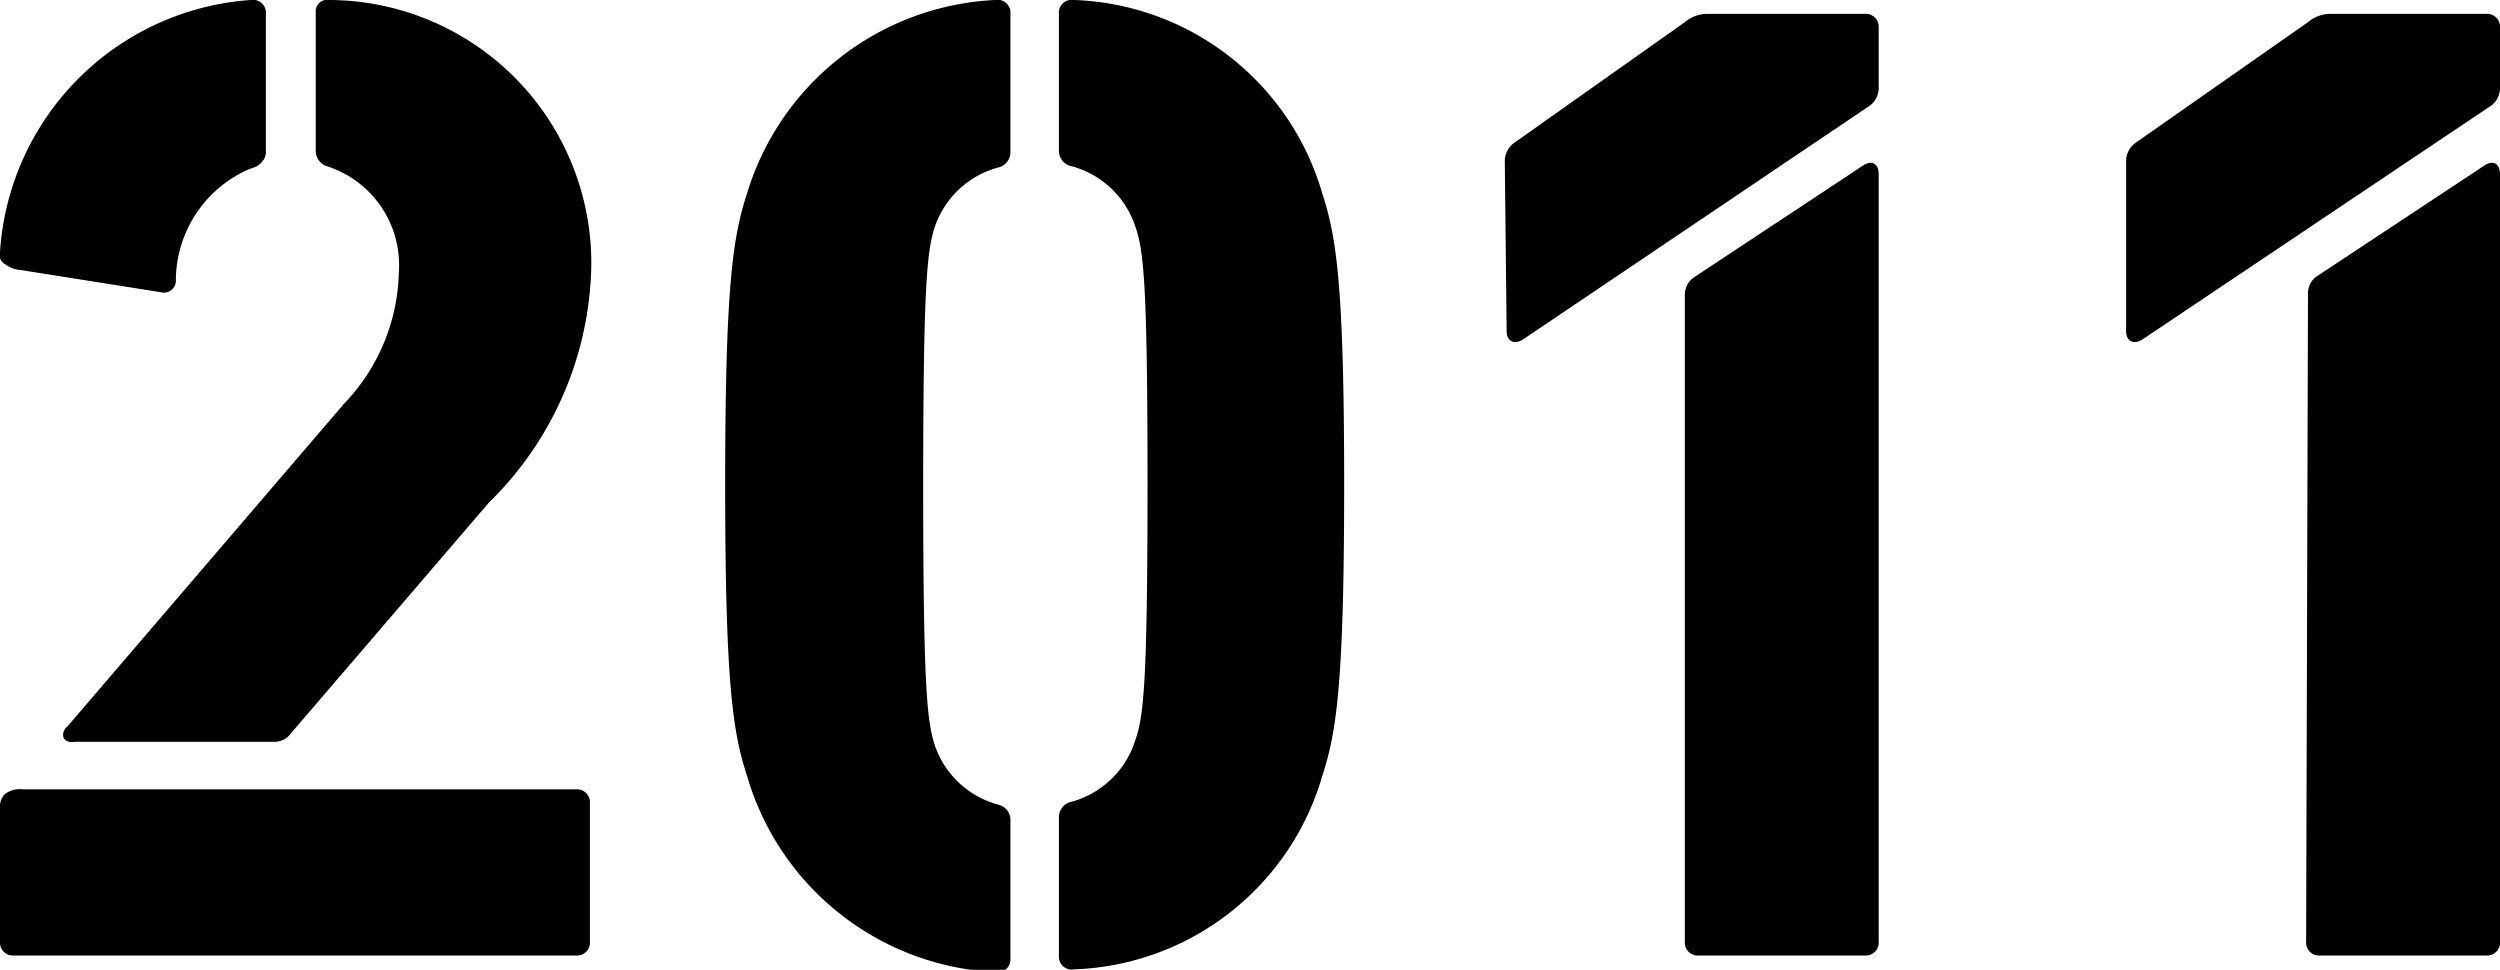
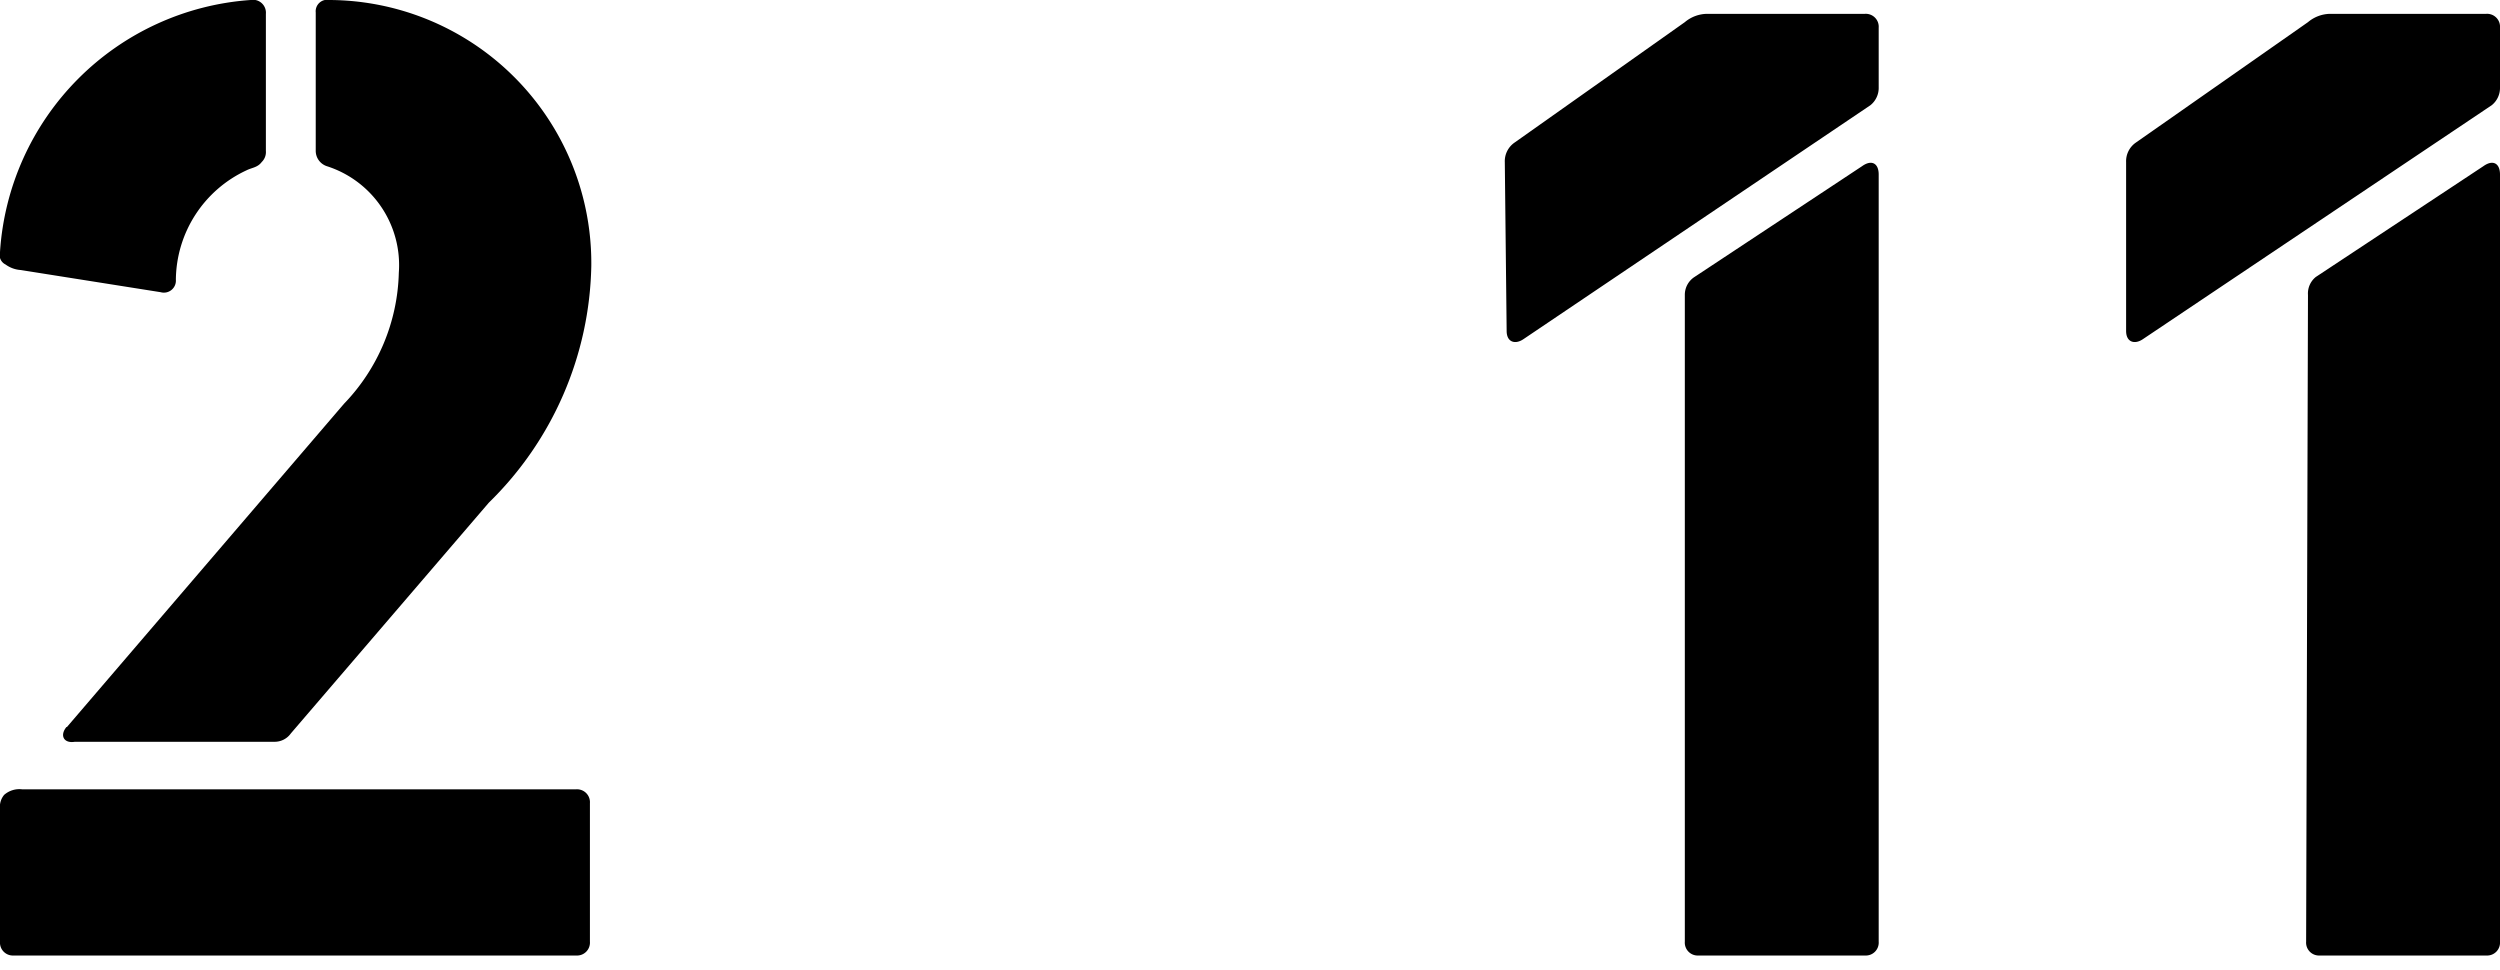
<svg xmlns="http://www.w3.org/2000/svg" viewBox="0 0 54.16 21.01">
  <g id="レイヤー_2" data-name="レイヤー 2">
    <g id="レイヤー_1-2" data-name="レイヤー 1">
      <path d="M0,20.4V17.52a.4.4,0,0,1,.09-.3.5.5,0,0,1,.39-.12h12a.28.28,0,0,1,.3.3v3a.28.28,0,0,1-.3.3H.3A.28.28,0,0,1,0,20.4ZM.45,5.85a.63.63,0,0,1-.33-.12A.23.23,0,0,1,0,5.46,5.85,5.85,0,0,1,5.43,0a.28.28,0,0,1,.33.3V3.27a.3.3,0,0,1-.09.24c-.09.12-.21.12-.33.18A2.64,2.64,0,0,0,3.81,6.06a.26.26,0,0,1-.33.27Zm1,9.9,6-7A4.24,4.24,0,0,0,8.64,5.91,2.25,2.25,0,0,0,7.08,3.6a.35.35,0,0,1-.24-.33v-3A.25.25,0,0,1,7.14,0a5.7,5.7,0,0,1,5.67,5.76,7.36,7.36,0,0,1-2.22,5.13l-4.29,5a.43.43,0,0,1-.36.18H1.62C1.38,16.11,1.29,15.93,1.44,15.75Z" />
-       <path d="M16.19,16.83c-.3-.93-.48-1.89-.48-6.33s.18-5.4.48-6.33A5.91,5.91,0,0,1,21.56,0a.28.28,0,0,1,.33.3v3a.34.34,0,0,1-.27.33,2,2,0,0,0-1.38,1.32c-.15.51-.24,1.14-.24,5.58s.09,5.07.24,5.58a2,2,0,0,0,1.38,1.32.34.34,0,0,1,.27.33v3a.28.28,0,0,1-.33.3A5.91,5.91,0,0,1,16.19,16.83Zm6.75,3.87v-3a.34.34,0,0,1,.27-.33,2,2,0,0,0,1.38-1.32c.18-.51.27-1.14.27-5.58s-.09-5.07-.27-5.58A2,2,0,0,0,23.21,3.6a.34.34,0,0,1-.27-.33V.3a.28.28,0,0,1,.33-.3,5.81,5.81,0,0,1,5.37,4.17c.3.93.48,1.89.48,6.33s-.18,5.4-.48,6.33A5.81,5.81,0,0,1,23.27,21,.28.28,0,0,1,22.94,20.7Z" />
      <path d="M32.6,3.51a.49.49,0,0,1,.21-.42L36.5.48A.76.76,0,0,1,37,.3H40.4a.28.28,0,0,1,.3.3V1.89a.48.48,0,0,1-.18.39L33,7.35c-.18.12-.36.06-.36-.18Zm3.9,2.88A.46.46,0,0,1,36.71,6l3.63-2.4c.21-.15.36-.06.36.18V20.4a.28.28,0,0,1-.3.3H36.8a.28.28,0,0,1-.3-.3Z" />
      <path d="M46.06,3.51a.49.49,0,0,1,.21-.42L50,.48A.76.76,0,0,1,50.47.3h3.39a.28.28,0,0,1,.3.3V1.89a.48.48,0,0,1-.18.39L46.42,7.35c-.18.12-.36.06-.36-.18ZM50,6.39A.46.46,0,0,1,50.17,6l3.63-2.4c.21-.15.36-.06.36.18V20.4a.28.28,0,0,1-.3.3h-3.6a.28.28,0,0,1-.3-.3Z" />
    </g>
  </g>
</svg>